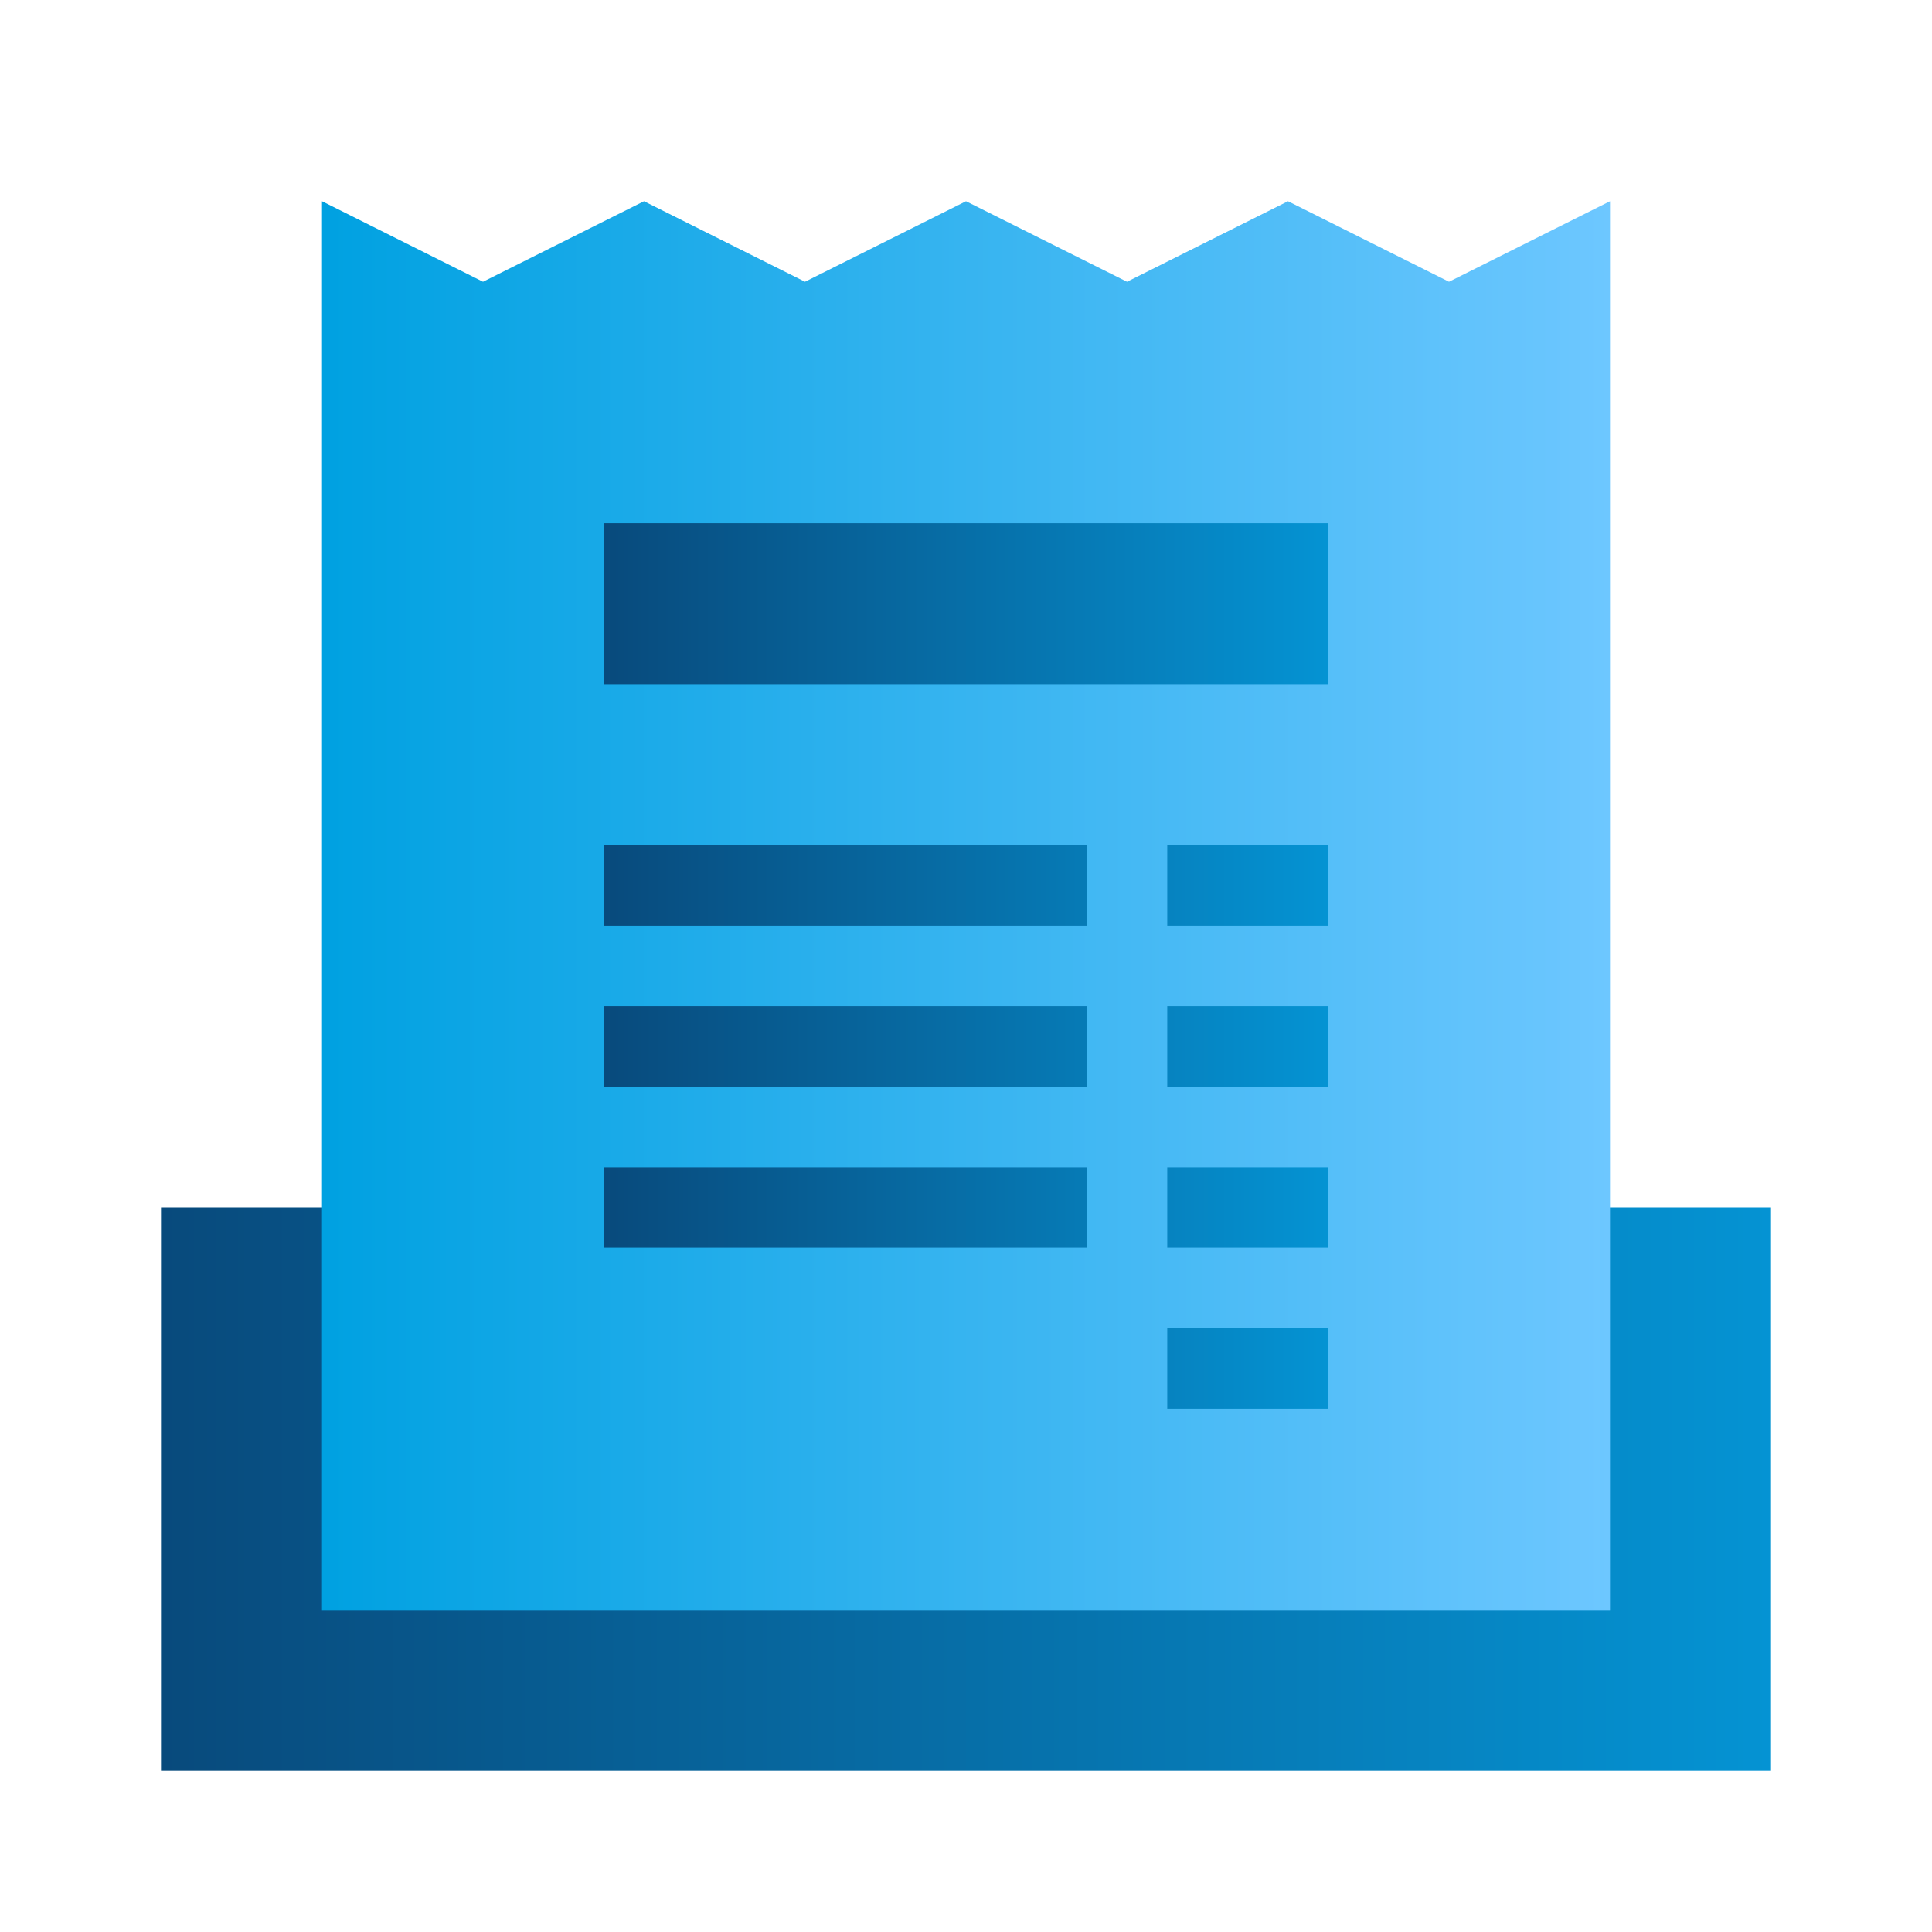
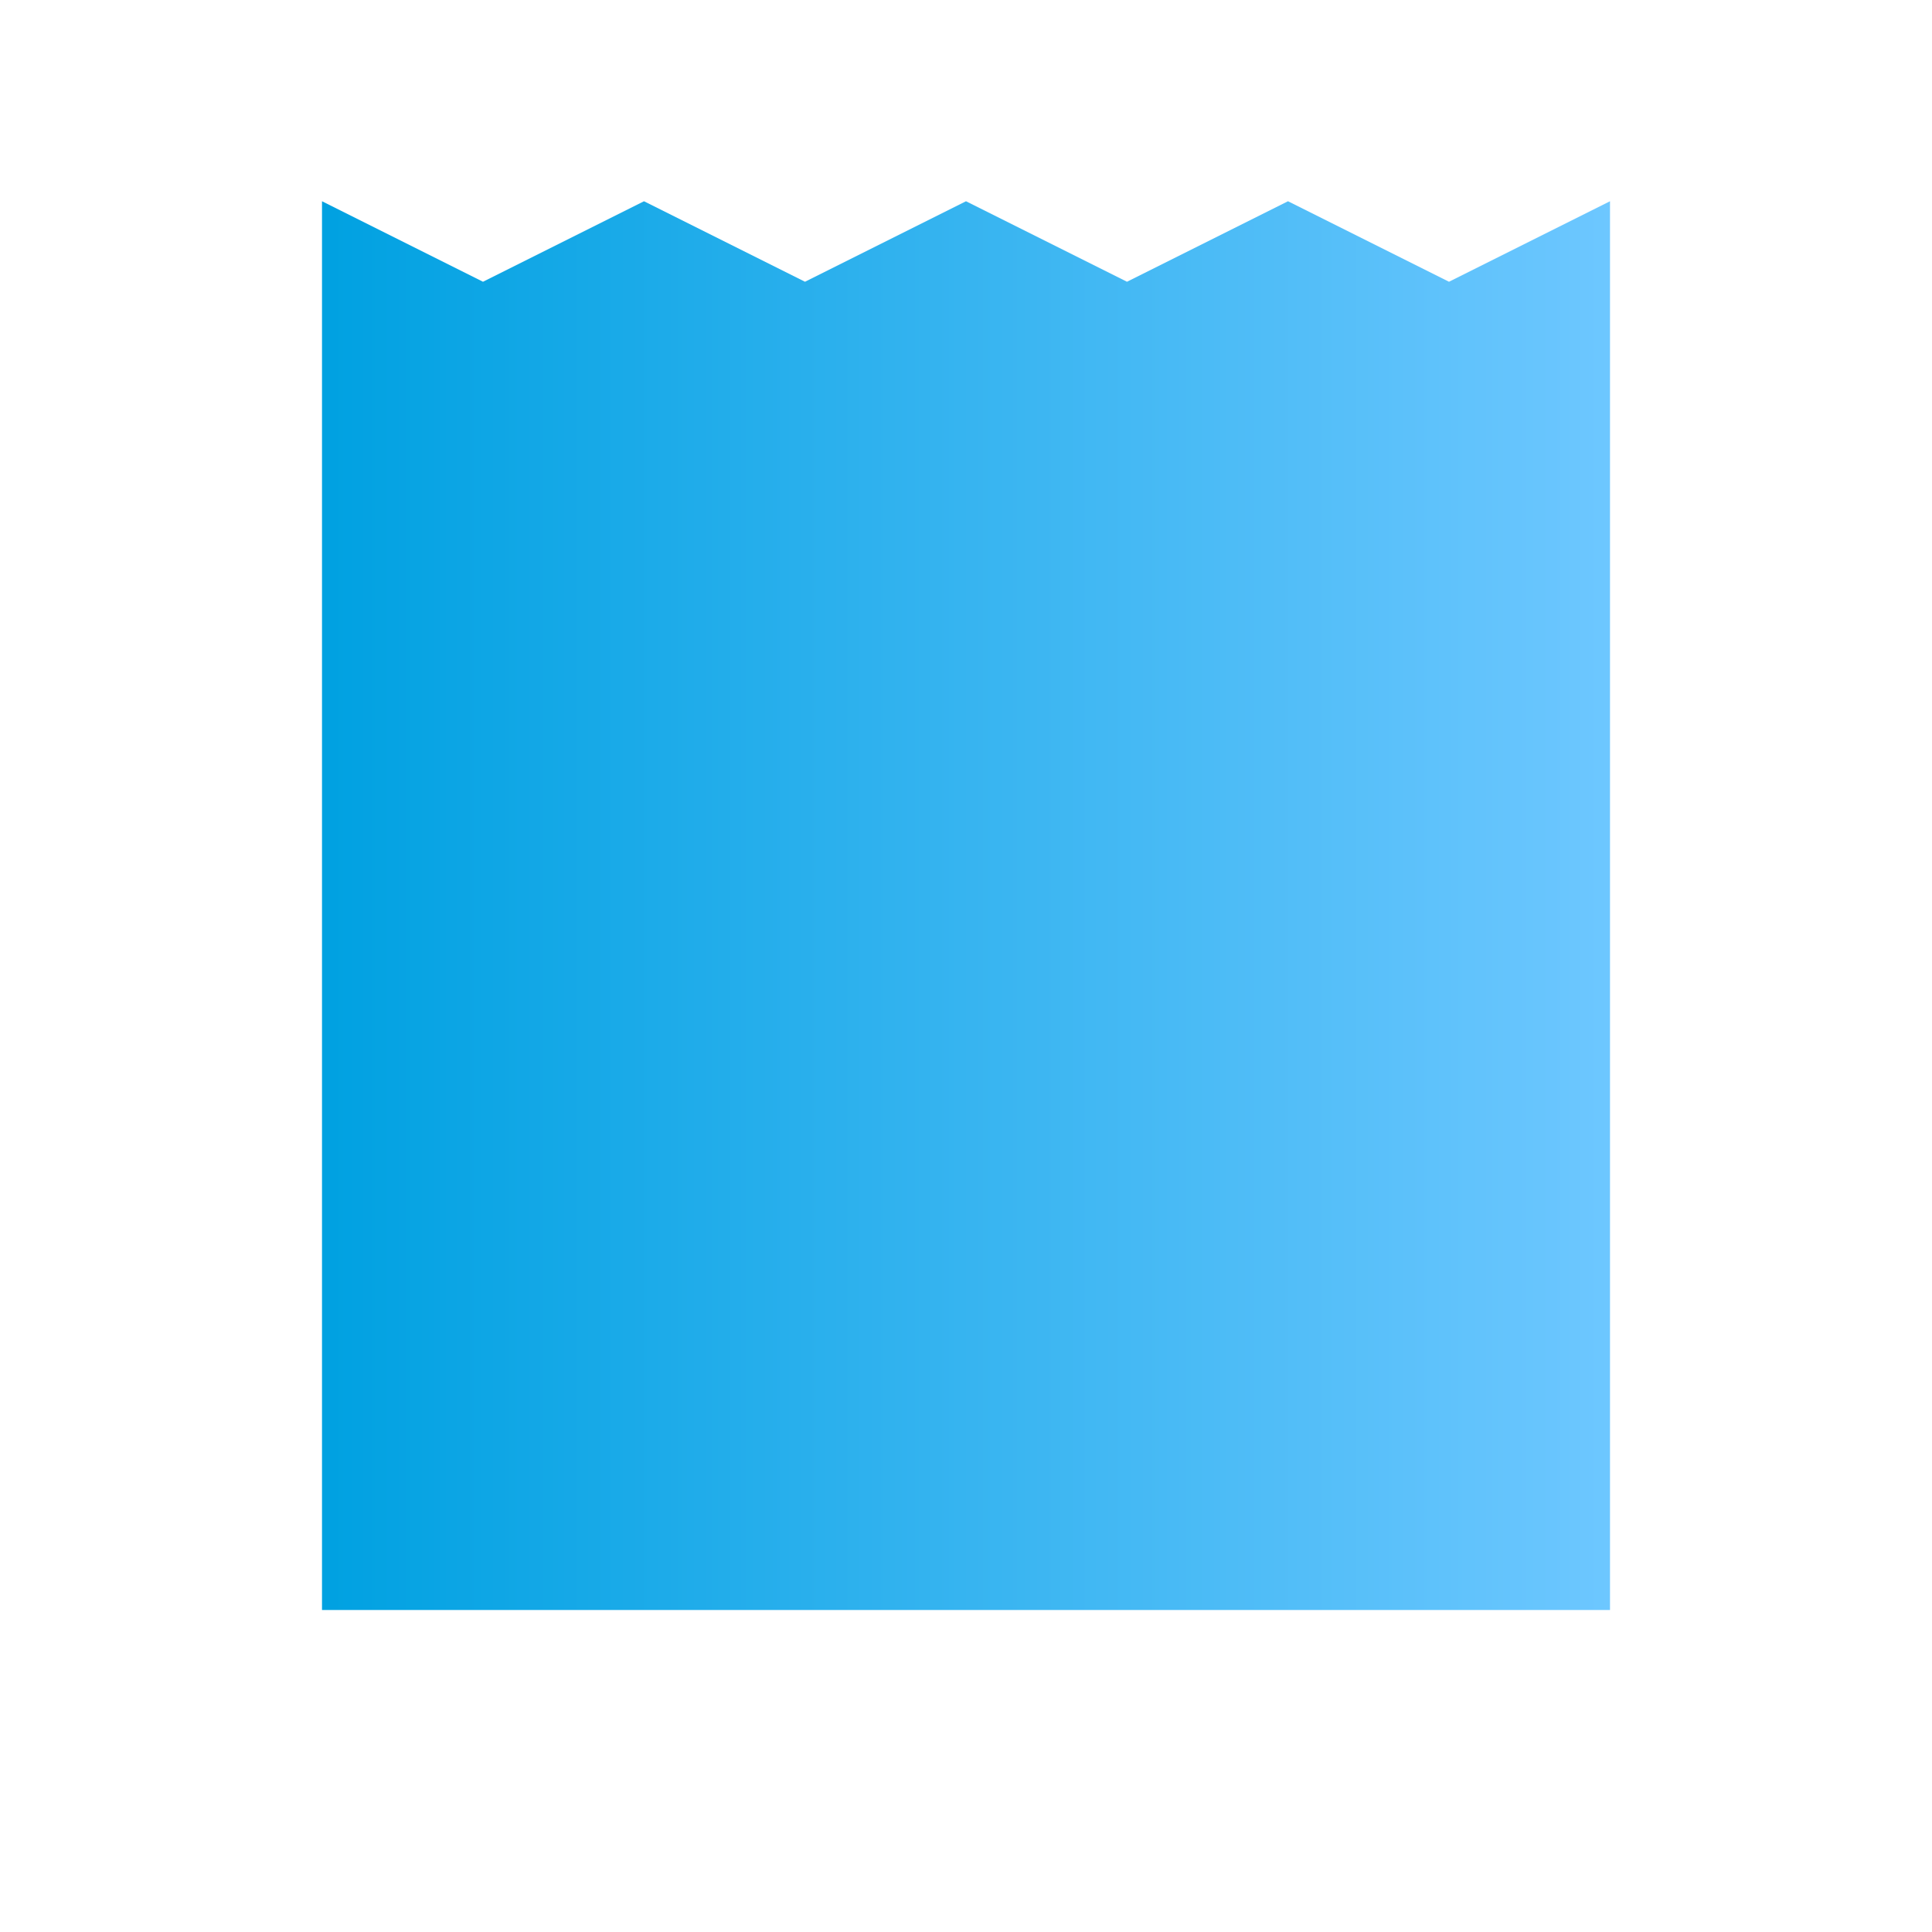
<svg xmlns="http://www.w3.org/2000/svg" xmlns:ns1="http://sodipodi.sourceforge.net/DTD/sodipodi-0.dtd" xmlns:ns2="http://www.inkscape.org/namespaces/inkscape" xmlns:xlink="http://www.w3.org/1999/xlink" viewBox="0 0 48 48" version="1.1" id="svg1149" ns1:docname="check_1.svg" ns2:version="1.0.2 (e86c870879, 2021-01-15, custom)">
  <defs id="defs1153">
    <linearGradient ns2:collect="always" id="linearGradient2590">
      <stop style="stop-color:#084a7c;stop-opacity:1;" offset="0" id="stop2586" />
      <stop style="stop-color:#0593d3;stop-opacity:1" offset="1" id="stop2588" />
    </linearGradient>
    <linearGradient ns2:collect="always" id="linearGradient2572">
      <stop style="stop-color:#00a1e1;stop-opacity:1;" offset="0" id="stop2568" />
      <stop style="stop-color:#6dc7ff;stop-opacity:1" offset="1" id="stop2570" />
    </linearGradient>
    <linearGradient ns2:collect="always" xlink:href="#linearGradient2572" id="linearGradient2574" x1="8" y1="22.5" x2="40" y2="22.5" gradientUnits="userSpaceOnUse" />
    <linearGradient ns2:collect="always" xlink:href="#linearGradient2590" id="linearGradient2582" x1="4" y1="37" x2="44" y2="37" gradientUnits="userSpaceOnUse" />
    <linearGradient ns2:collect="always" xlink:href="#linearGradient2590" id="linearGradient2584" x1="15" y1="24" x2="33" y2="24" gradientUnits="userSpaceOnUse" />
  </defs>
  <ns1:namedview pagecolor="#ffffff" bordercolor="#666666" borderopacity="1" objecttolerance="10" gridtolerance="10" guidetolerance="10" ns2:pageopacity="0" ns2:pageshadow="2" ns2:window-width="1366" ns2:window-height="705" id="namedview1151" showgrid="false" ns2:zoom="10.729167" ns2:cx="24" ns2:cy="27.728155" ns2:window-x="-8" ns2:window-y="-8" ns2:window-maximized="1" ns2:current-layer="svg1149" ns2:document-rotation="0" />
-   <path fill="#9575CD" d="M4 30H44V44H4z" id="path1143" style="fill:url(#linearGradient2582);fill-opacity:1.0" />
-   <path fill="#90CAF9" d="M8 5L12 7 16 5 20 7 24 5 28 7 32 5 36 7 40 5 40 40 8 40z" id="path1145" style="fill:url(#linearGradient2574);fill-opacity:1" />
-   <path fill="#1976D2" d="M15 13H33V17H15zM15 21H27V23H15zM15 25H27V27H15zM15 29H27V31H15zM29 21H33V23H29zM29 25H33V27H29zM29 29H33V31H29zM29 33H33V35H29z" id="path1147" style="fill:url(#linearGradient2584);fill-opacity:1" />
+   <path fill="#90CAF9" d="M8 5L12 7 16 5 20 7 24 5 28 7 32 5 36 7 40 5 40 40 8 40" id="path1145" style="fill:url(#linearGradient2574);fill-opacity:1" />
</svg>